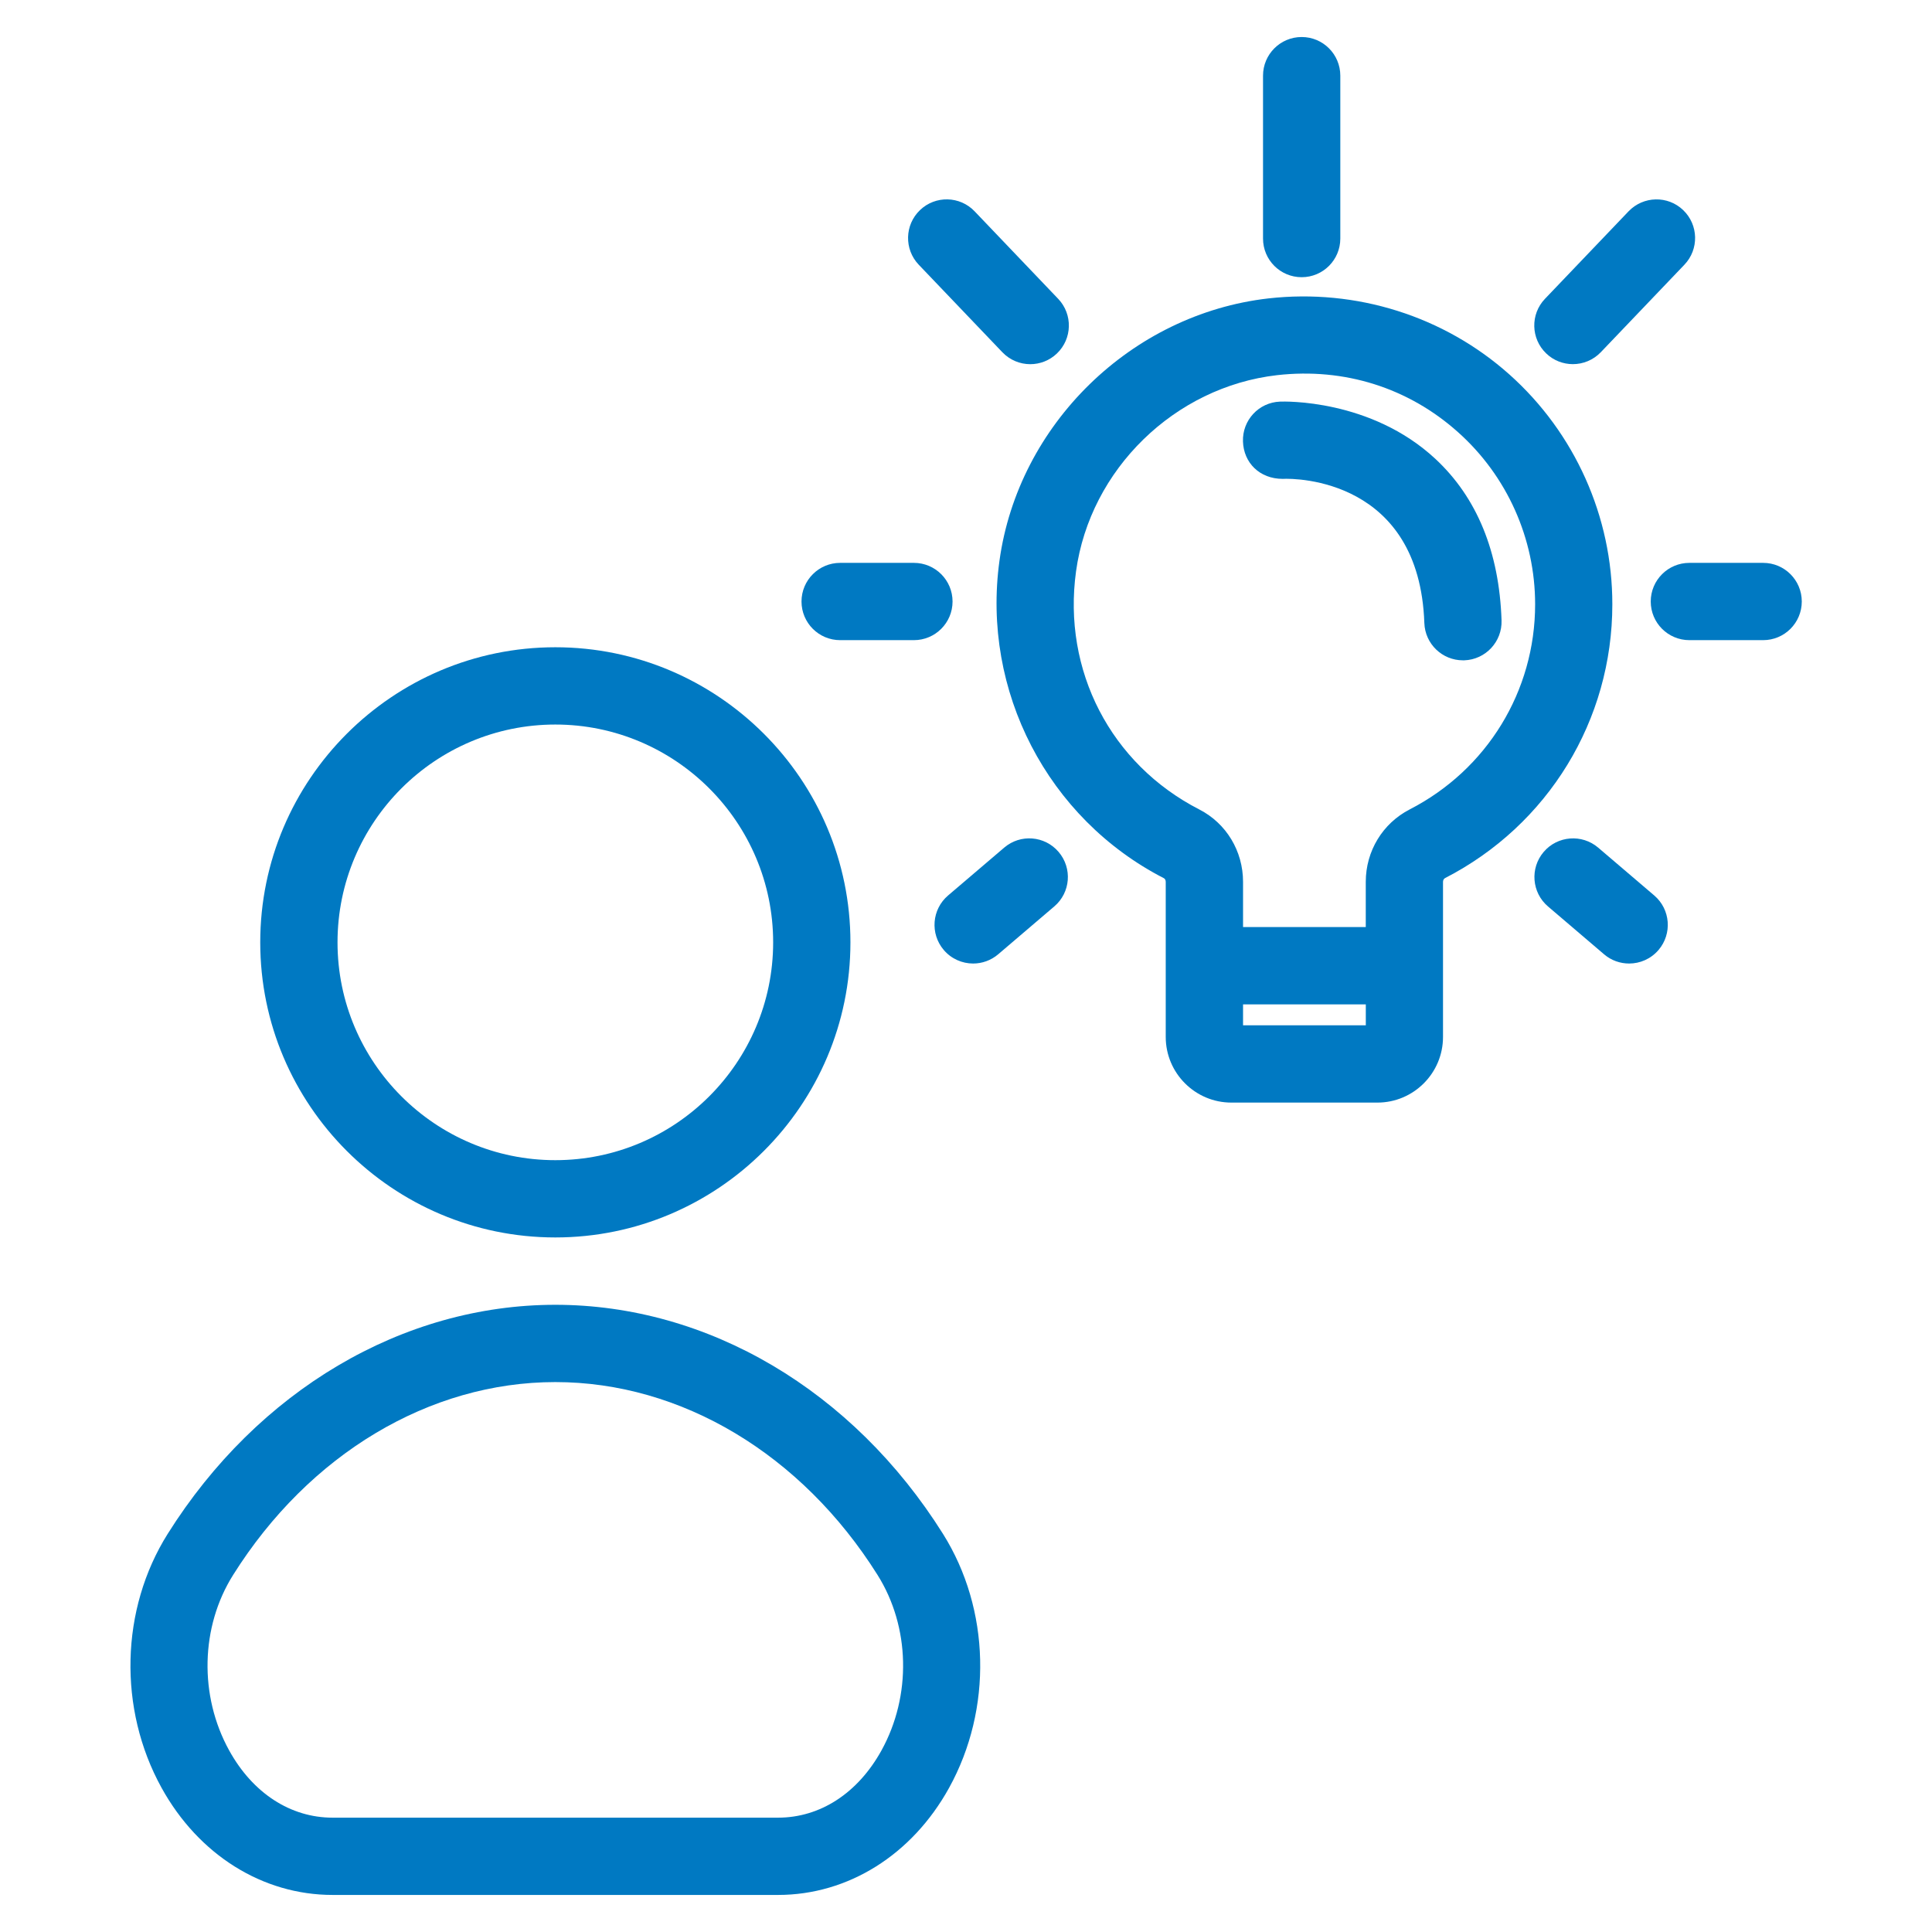
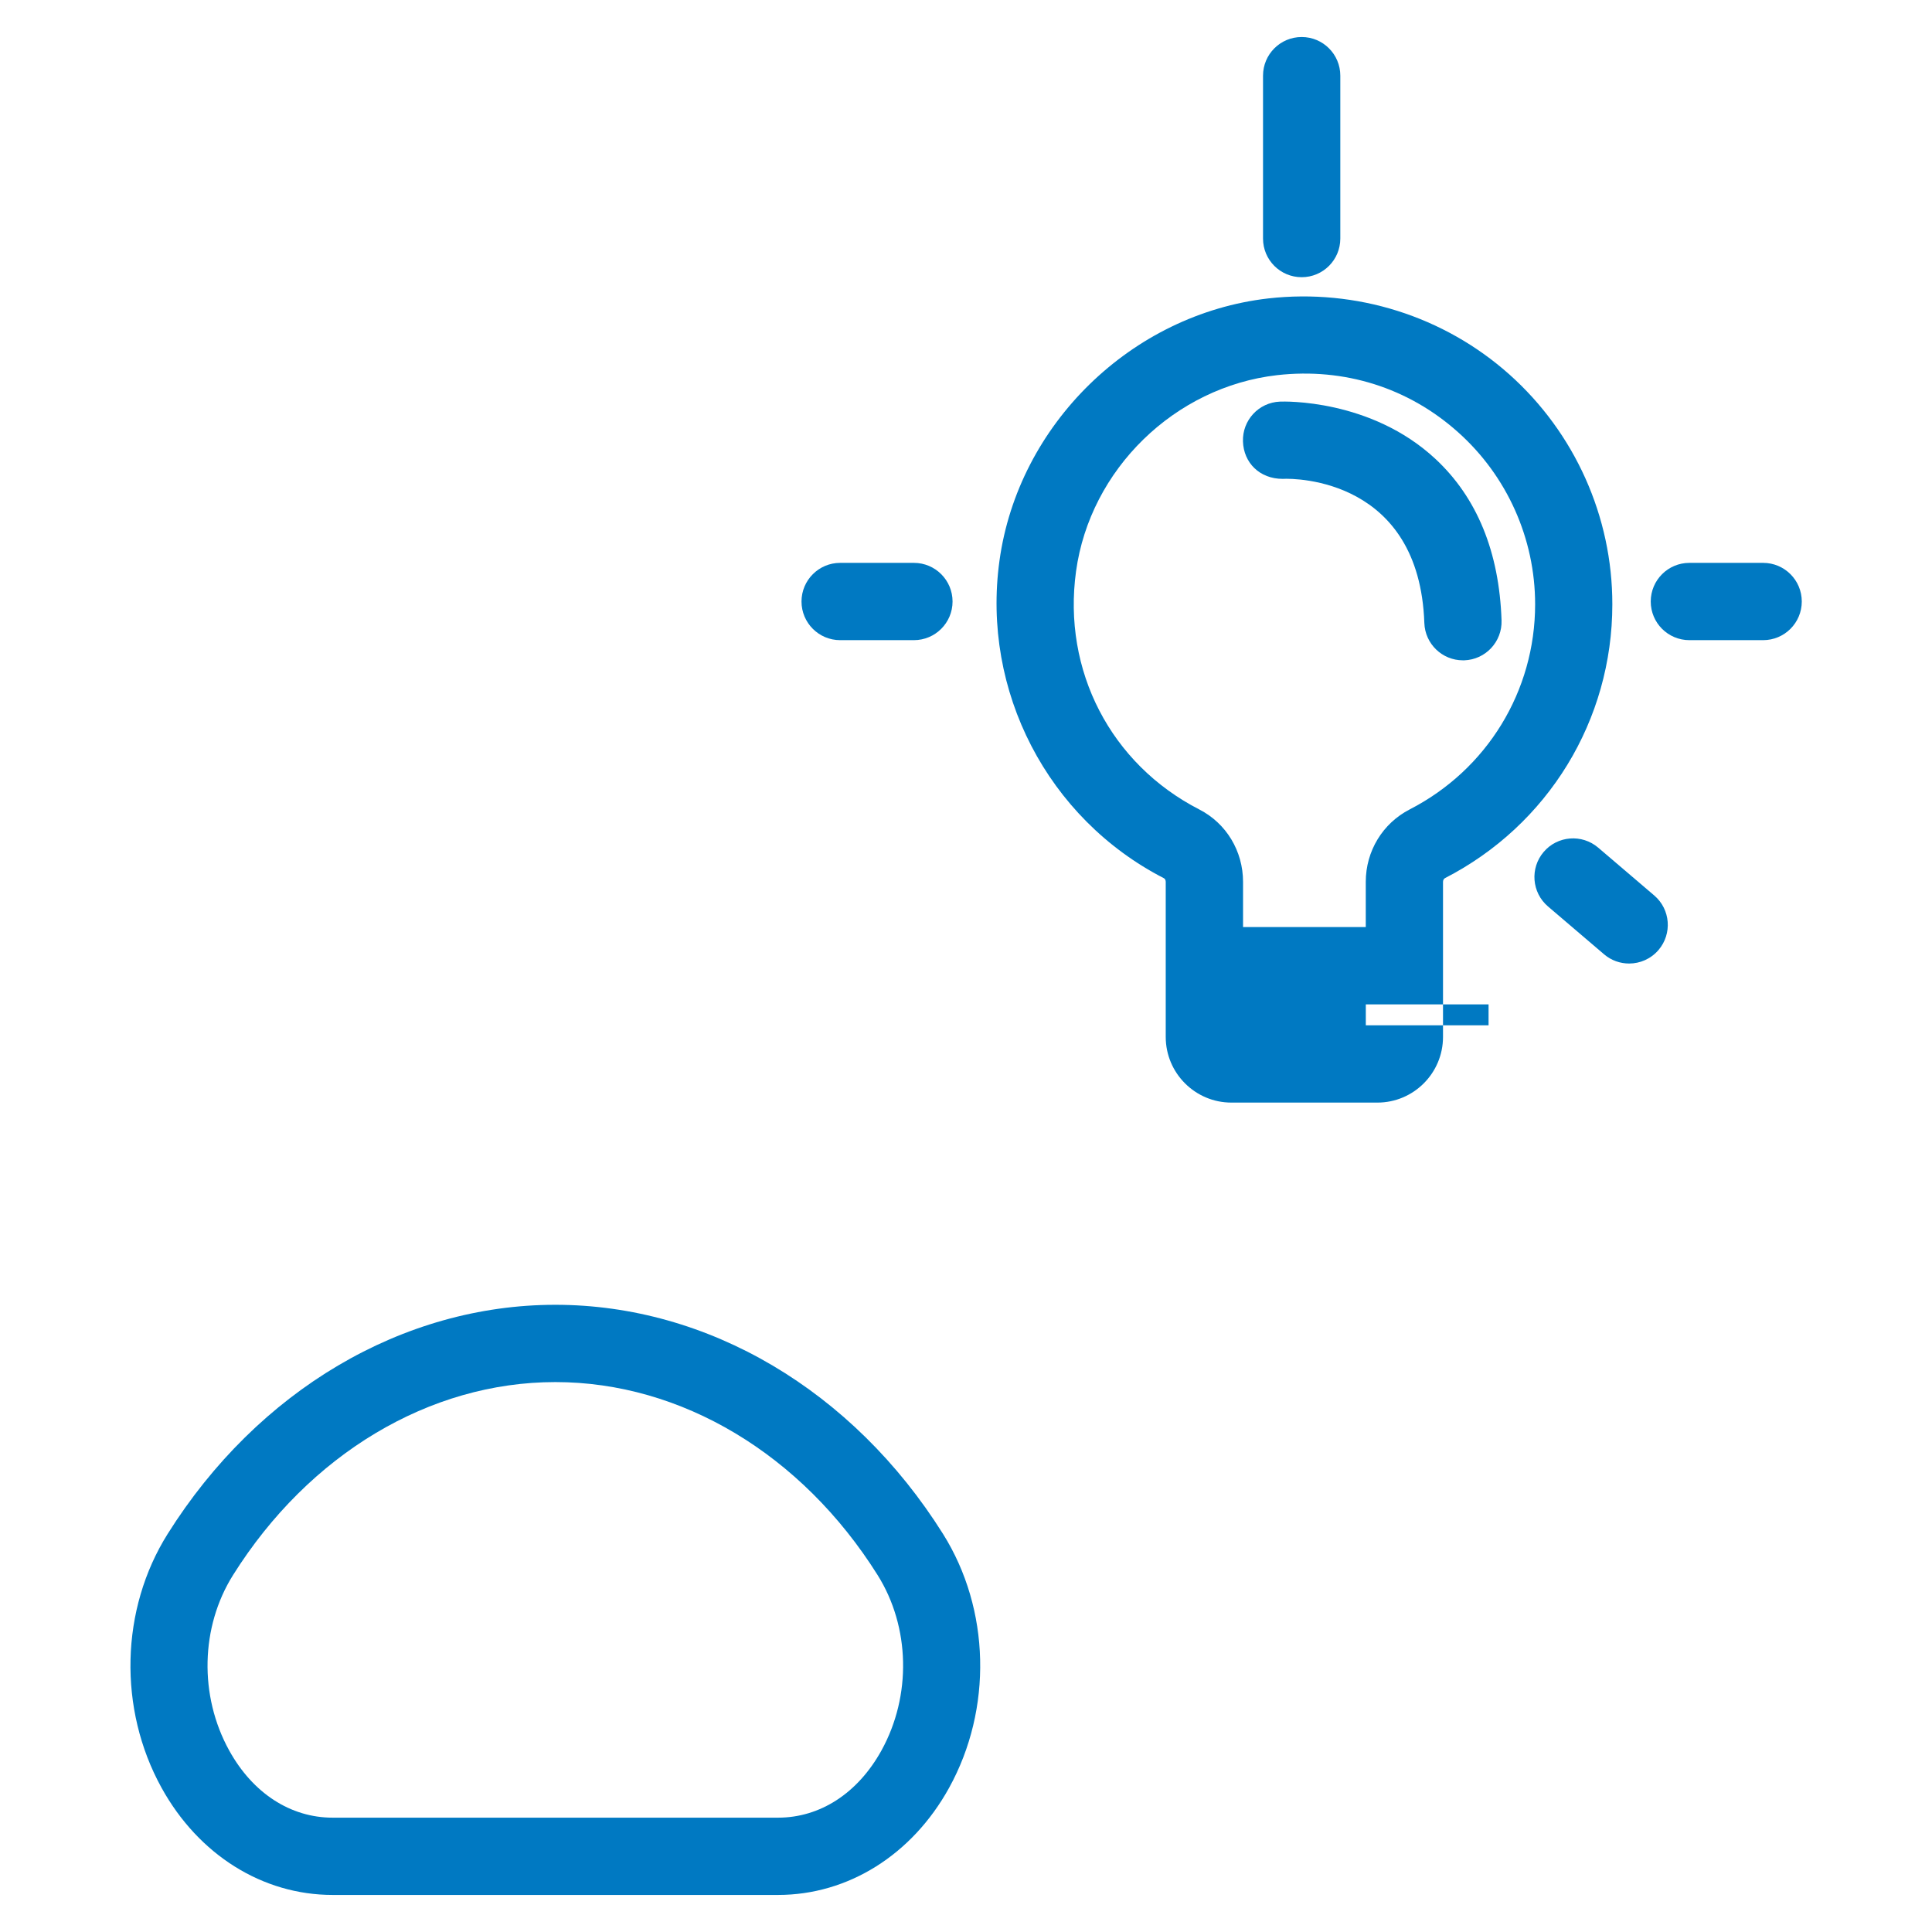
<svg xmlns="http://www.w3.org/2000/svg" version="1.1" id="Layer_1" x="0px" y="0px" viewBox="0 0 50 50" style="enable-background:new 0 0 50 50;" xml:space="preserve">
  <g>
-     <path style="fill:#0079C2;" d="M14.372,32.025c4.211,0,7.637-3.426,7.637-7.637s-3.426-7.637-7.637-7.637s-7.637,3.426-7.637,7.637   S10.161,32.025,14.372,32.025z M14.372,18.751c3.108,0,5.637,2.529,5.637,5.637s-2.529,5.637-5.637,5.637s-5.637-2.528-5.637-5.637   S11.264,18.751,14.372,18.751z" />
    <path style="fill:#0079C2;" d="M14.372,33.768c-3.95,0-7.7,2.216-10.032,5.928c-1.226,1.95-1.287,4.531-0.158,6.574   c0.959,1.735,2.614,2.771,4.427,2.771h11.526c1.813,0,3.468-1.036,4.427-2.771c1.129-2.044,1.067-4.624-0.158-6.574   C22.072,35.983,18.322,33.768,14.372,33.768z M22.812,45.302c-0.611,1.105-1.586,1.739-2.677,1.739H8.608   c-1.09,0-2.066-0.634-2.676-1.738c-0.783-1.417-0.744-3.2,0.101-4.543c1.964-3.126,5.081-4.992,8.339-4.992   s6.375,1.866,8.339,4.992C23.555,42.103,23.594,43.886,22.812,45.302z" />
-     <path style="fill:#0079C2;" d="M39.063,9.691c-1.693-1.51-3.962-2.225-6.239-1.968c-3.546,0.406-6.472,3.261-6.958,6.79   c-0.465,3.369,1.247,6.67,4.257,8.216c0.027,0.014,0.046,0.052,0.046,0.094v4.013c0,0.937,0.763,1.699,1.699,1.699h3.779   c0.937,0,1.698-0.763,1.698-1.699v-4.014c0-0.042,0.021-0.08,0.051-0.096c2.672-1.373,4.331-4.089,4.331-7.086   C41.729,13.372,40.757,11.203,39.063,9.691z M35.347,26.535H32.17v-0.542h3.177V26.535z M36.482,20.948   c-0.7,0.361-1.136,1.079-1.136,1.874v1.17H32.17v-1.17c0-0.797-0.434-1.515-1.132-1.873c-2.292-1.176-3.544-3.595-3.19-6.164   c0.363-2.638,2.552-4.772,5.203-5.076c1.742-0.197,3.396,0.326,4.681,1.474c1.27,1.132,1.997,2.756,1.997,4.456   C39.729,17.885,38.485,19.919,36.482,20.948z" />
+     <path style="fill:#0079C2;" d="M39.063,9.691c-1.693-1.51-3.962-2.225-6.239-1.968c-3.546,0.406-6.472,3.261-6.958,6.79   c-0.465,3.369,1.247,6.67,4.257,8.216c0.027,0.014,0.046,0.052,0.046,0.094v4.013c0,0.937,0.763,1.699,1.699,1.699h3.779   c0.937,0,1.698-0.763,1.698-1.699v-4.014c0-0.042,0.021-0.08,0.051-0.096c2.672-1.373,4.331-4.089,4.331-7.086   C41.729,13.372,40.757,11.203,39.063,9.691z M35.347,26.535v-0.542h3.177V26.535z M36.482,20.948   c-0.7,0.361-1.136,1.079-1.136,1.874v1.17H32.17v-1.17c0-0.797-0.434-1.515-1.132-1.873c-2.292-1.176-3.544-3.595-3.19-6.164   c0.363-2.638,2.552-4.772,5.203-5.076c1.742-0.197,3.396,0.326,4.681,1.474c1.27,1.132,1.997,2.756,1.997,4.456   C39.729,17.885,38.485,19.919,36.482,20.948z" />
    <path style="fill:#0079C2;" d="M33.687,7.174c0.553,0,1-0.448,1-1V1.958c0-0.552-0.447-1-1-1s-1,0.448-1,1v4.216   C32.687,6.727,33.134,7.174,33.687,7.174z" />
    <path style="fill:#0079C2;" d="M45.63,14.567h-1.909c-0.553,0-1,0.448-1,1s0.447,1,1,1h1.909c0.553,0,1-0.448,1-1   S46.183,14.567,45.63,14.567z" />
    <path style="fill:#0079C2;" d="M41.36,21.936c-0.419-0.357-1.052-0.309-1.41,0.112c-0.358,0.42-0.309,1.051,0.111,1.41l1.452,1.239   c0.188,0.161,0.419,0.239,0.649,0.239c0.282,0,0.563-0.119,0.761-0.351c0.358-0.42,0.309-1.051-0.111-1.41L41.36,21.936z" />
-     <path style="fill:#0079C2;" d="M25.989,21.936l-1.453,1.239c-0.42,0.358-0.47,0.989-0.112,1.41   c0.198,0.232,0.479,0.351,0.761,0.351c0.229,0,0.46-0.079,0.648-0.239l1.452-1.239c0.421-0.358,0.471-0.989,0.112-1.41   S26.408,21.578,25.989,21.936z" />
    <path style="fill:#0079C2;" d="M21.743,16.567h1.909c0.552,0,1-0.448,1-1s-0.448-1-1-1h-1.909c-0.552,0-1,0.448-1,1   S21.19,16.567,21.743,16.567z" />
-     <path style="fill:#0079C2;" d="M40.706,9.424c0.264,0,0.526-0.104,0.723-0.309l2.163-2.264c0.382-0.399,0.367-1.033-0.032-1.414   c-0.398-0.382-1.031-0.366-1.413,0.032l-2.163,2.264c-0.382,0.399-0.367,1.033,0.032,1.414C40.209,9.333,40.458,9.424,40.706,9.424   z" />
-     <path style="fill:#0079C2;" d="M25.94,9.115c0.197,0.206,0.459,0.31,0.723,0.31c0.248,0,0.497-0.092,0.69-0.277   c0.399-0.381,0.414-1.014,0.033-1.414L25.224,5.47c-0.381-0.401-1.016-0.415-1.414-0.033c-0.399,0.381-0.414,1.014-0.033,1.414   L25.94,9.115z" />
    <path style="fill:#0079C2;" d="M37.146,11.874c-1.674-1.555-3.923-1.485-4.021-1.48c-0.549,0.021-0.976,0.482-0.957,1.032   c0.018,0.549,0.43,0.968,1.029,0.967c0.348-0.02,3.536,0.01,3.665,3.731c0.019,0.54,0.462,0.965,0.998,0.965   c0.012,0,0.023,0,0.035,0c0.552-0.019,0.984-0.482,0.965-1.034C38.8,14.281,38.223,12.875,37.146,11.874z" />
  </g>
</svg>